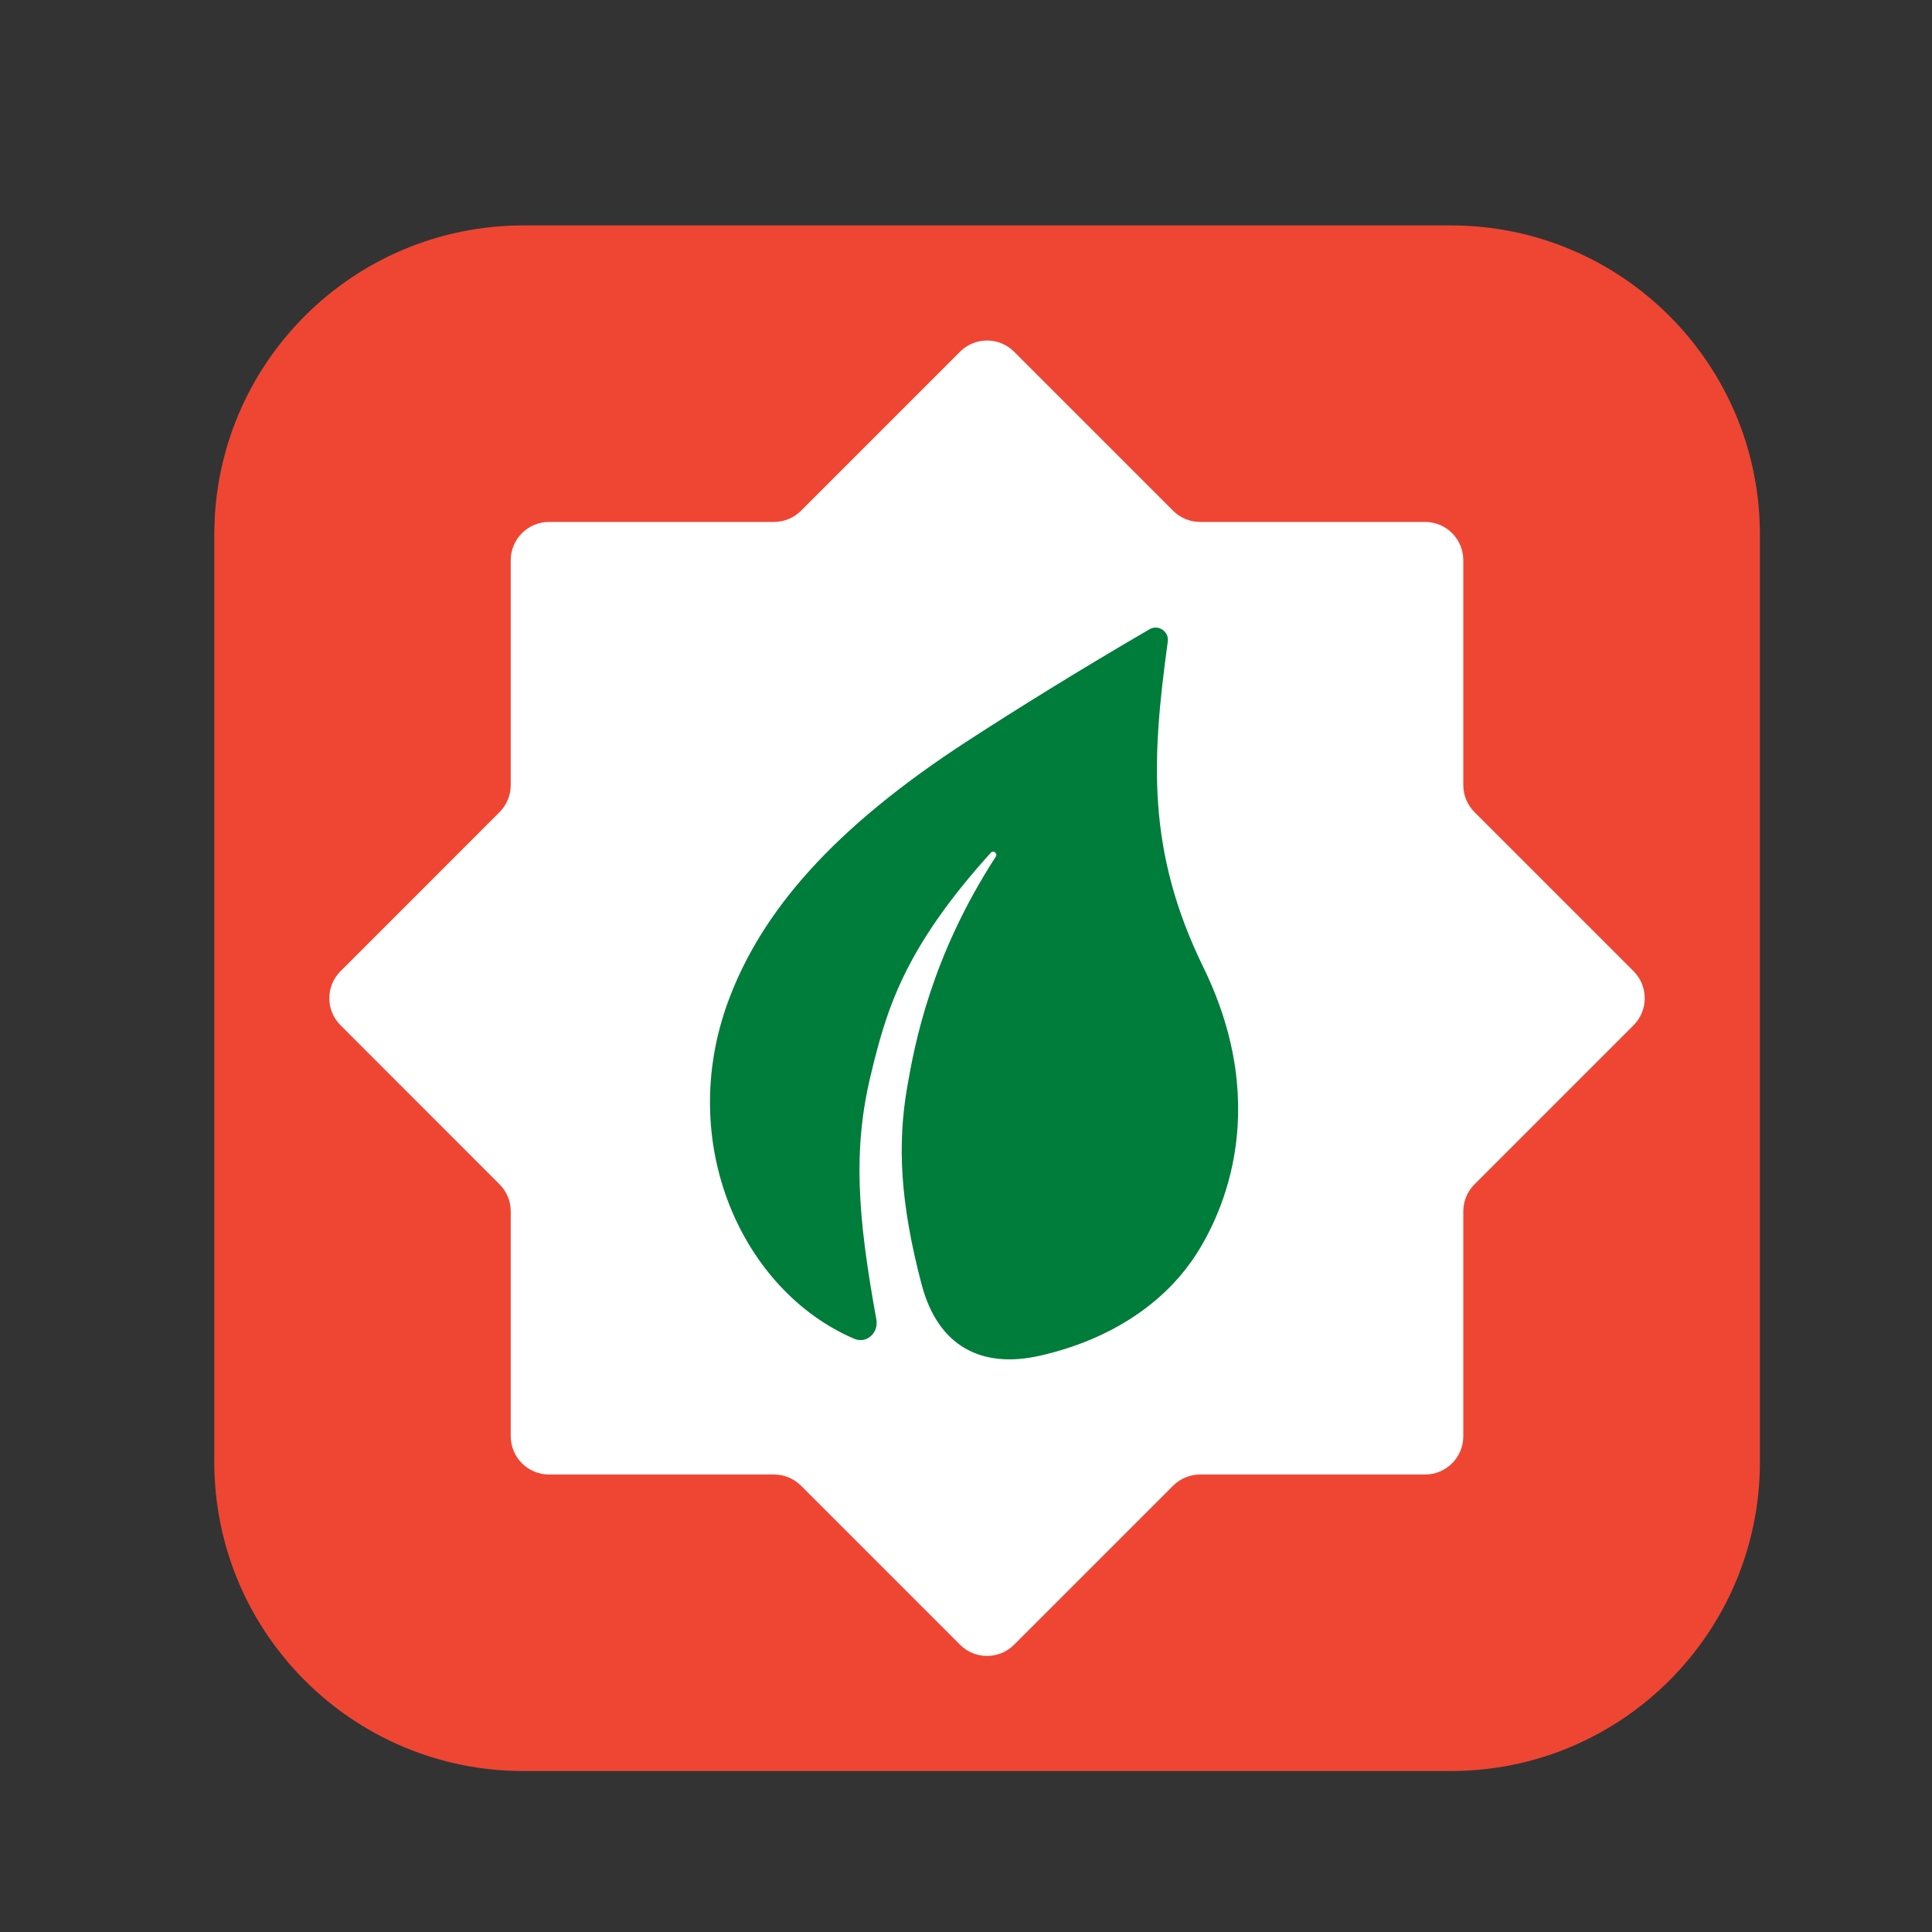
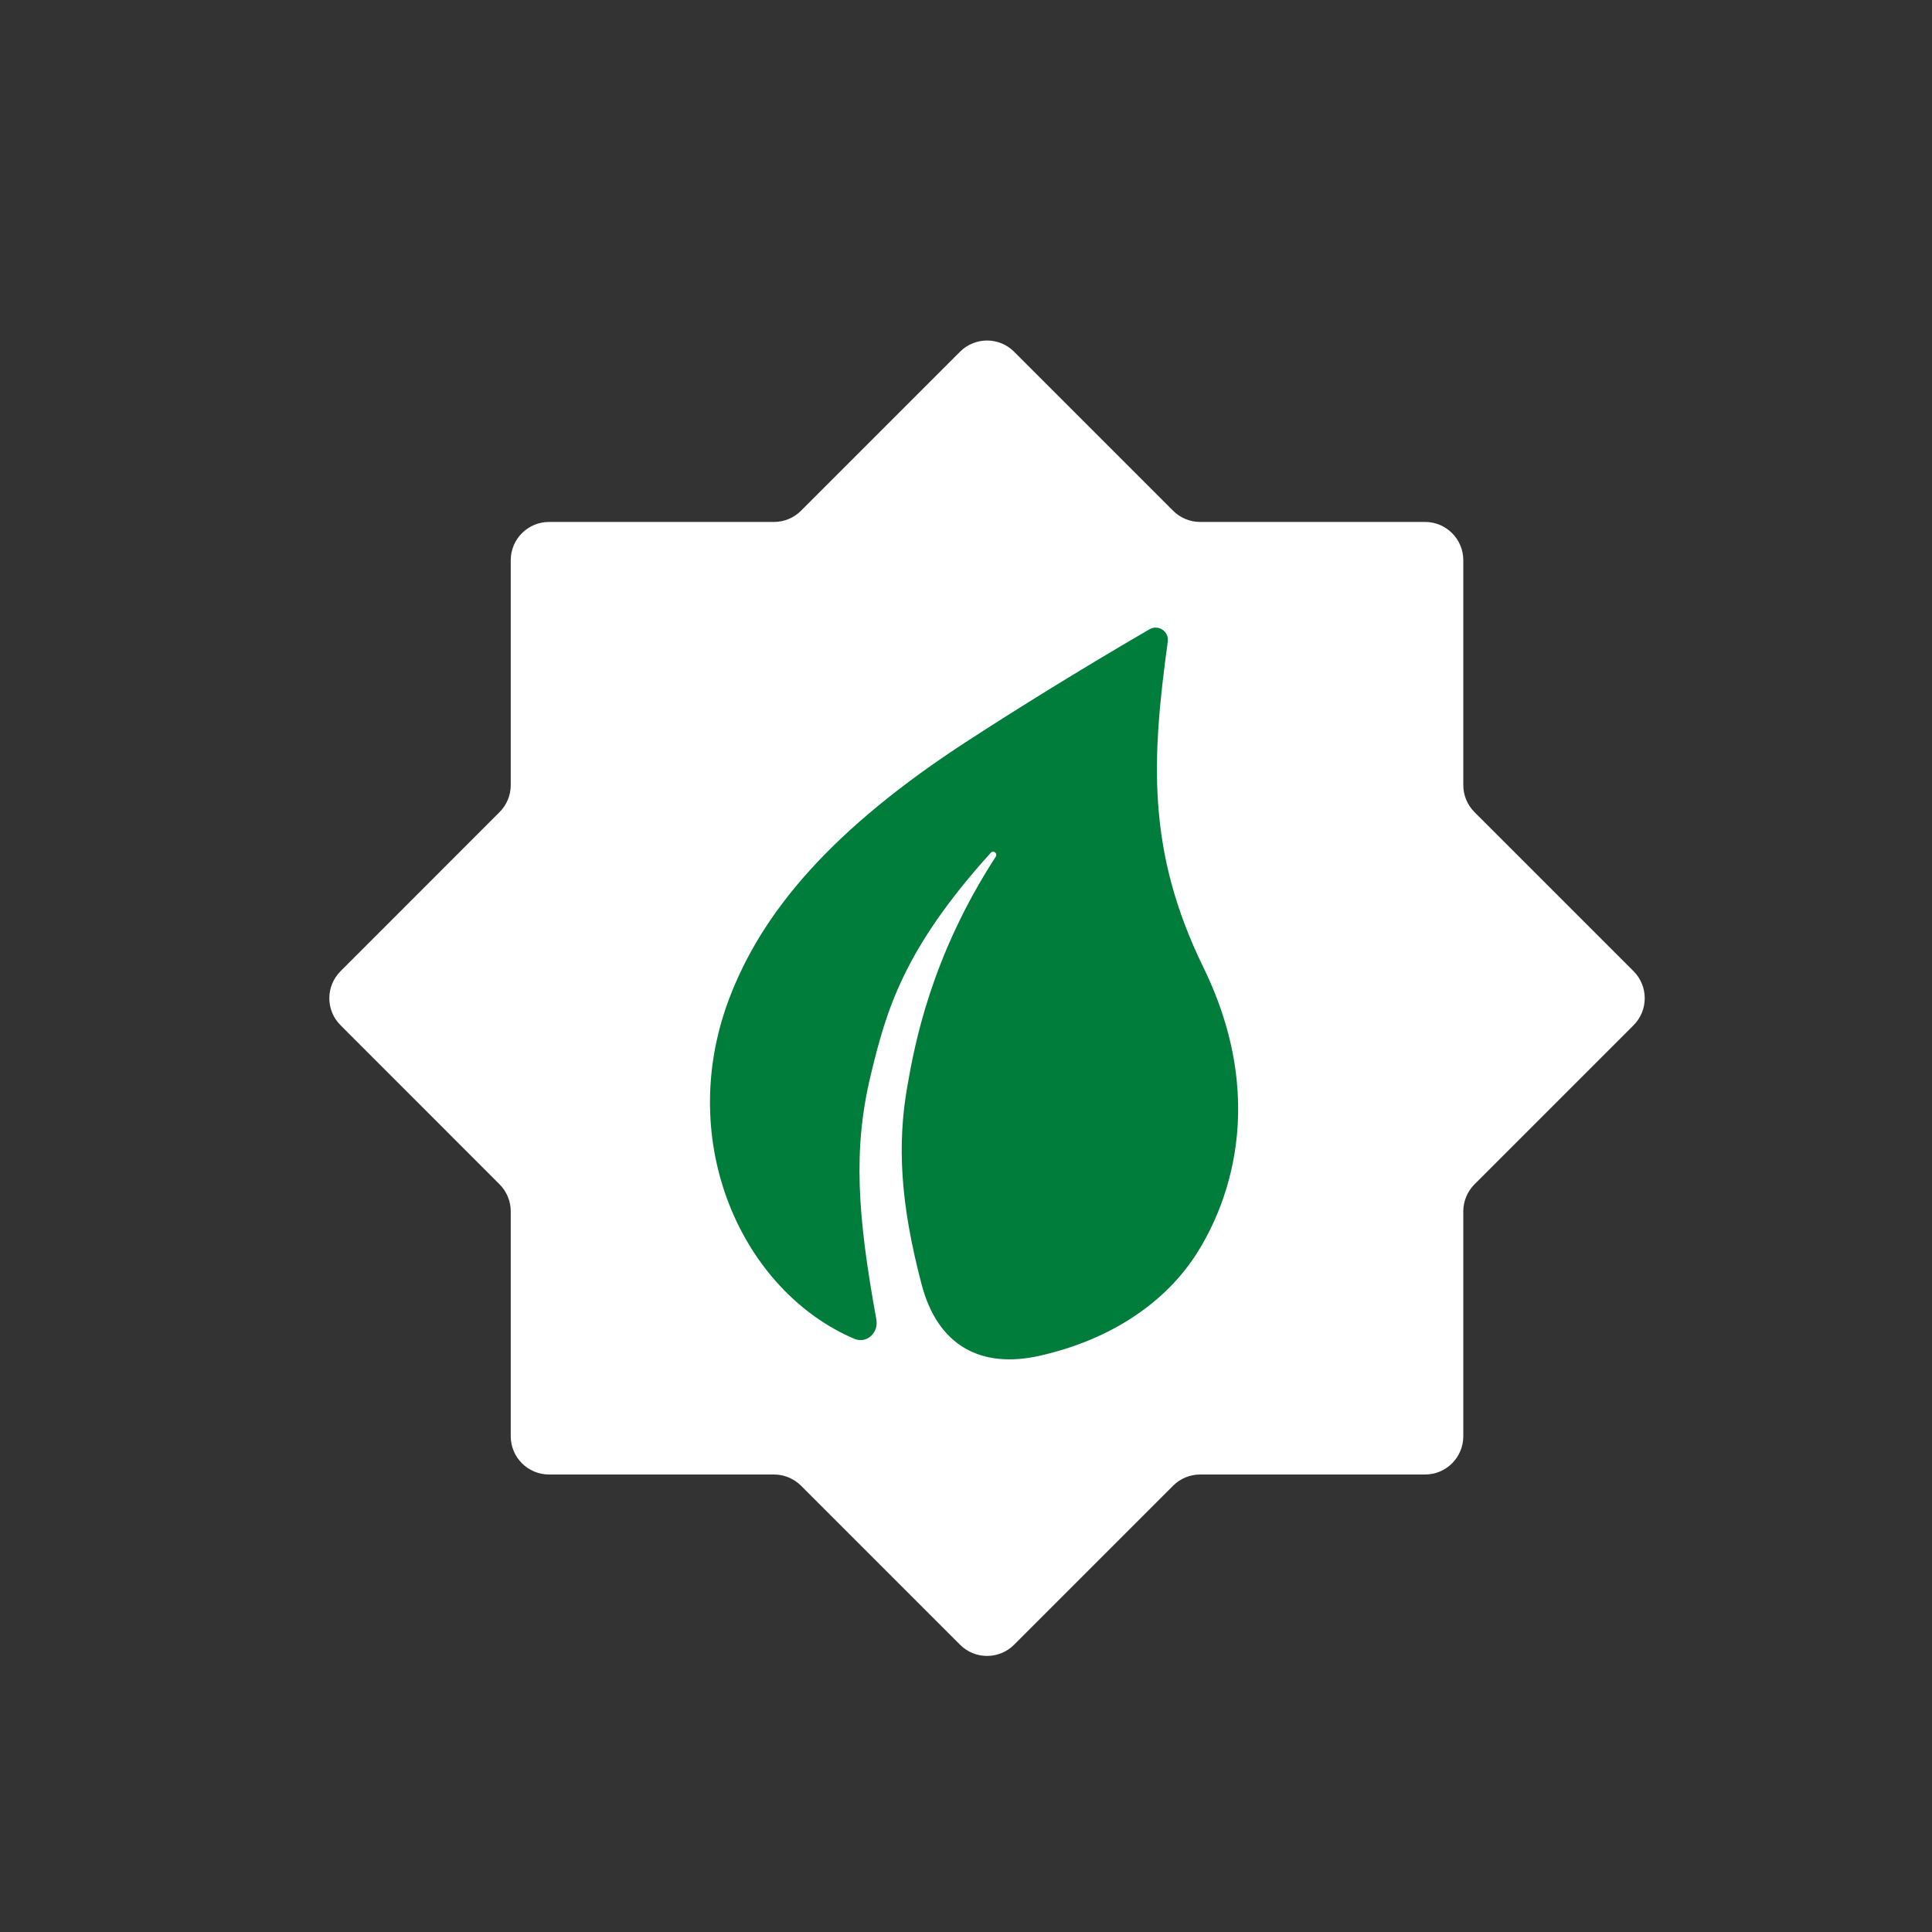
<svg xmlns="http://www.w3.org/2000/svg" viewBox="0 0 25 25" fill="none">
  <rect x="0" y="0" width="25" height="25" fill="#333333" stroke="none" />
-   <path d="M2.773 6.917C2.773 4.708 4.564 2.917 6.773 2.917H18.773C20.983 2.917 22.773 4.708 22.773 6.917V18.917C22.773 21.126 20.983 22.917 18.773 22.917H6.773C4.564 22.917 2.773 21.126 2.773 18.917V6.917Z" fill="#EF4633" />
  <path fill-rule="evenodd" clip-rule="evenodd" d="M15.53 6.754C15.399 6.754 15.273 6.702 15.18 6.609L13.122 4.551C12.929 4.358 12.616 4.358 12.423 4.551L10.365 6.609C10.272 6.702 10.146 6.754 10.015 6.754H7.104C6.831 6.754 6.609 6.976 6.609 7.249V10.159C6.609 10.291 6.557 10.416 6.464 10.509L4.407 12.567C4.213 12.76 4.213 13.074 4.407 13.267L6.464 15.325C6.557 15.418 6.609 15.543 6.609 15.675V18.585C6.609 18.858 6.831 19.08 7.104 19.08H10.015C10.146 19.08 10.272 19.132 10.365 19.225L12.423 21.283C12.616 21.476 12.929 21.476 13.122 21.283L15.18 19.225C15.273 19.132 15.399 19.08 15.53 19.08H18.441C18.714 19.08 18.935 18.858 18.935 18.585V15.675C18.935 15.544 18.987 15.418 19.08 15.325L21.138 13.267C21.331 13.074 21.331 12.76 21.138 12.567L19.08 10.509C18.987 10.416 18.935 10.29 18.935 10.159V7.249C18.935 6.976 18.714 6.754 18.441 6.754H15.53Z" fill="white" />
  <path d="M9.428 12.943C8.739 14.792 9.605 16.702 11.052 17.323C11.213 17.393 11.372 17.247 11.34 17.074C11.093 15.717 11.038 14.868 11.266 13.917C11.469 13.073 11.69 12.285 12.822 11.033C12.855 10.997 12.912 11.043 12.886 11.084C12.044 12.382 11.834 13.522 11.74 14.061C11.611 14.805 11.646 15.559 11.926 16.622C12.138 17.425 12.705 17.713 13.455 17.543C14.411 17.327 15.053 16.839 15.415 16.325C15.777 15.812 16.49 14.399 15.572 12.518C14.834 11.007 14.903 9.817 15.111 8.303C15.13 8.172 14.989 8.076 14.874 8.143C13.946 8.683 13.143 9.184 12.537 9.577C10.76 10.727 9.851 11.809 9.428 12.943Z" fill="#007C3B" />
</svg>